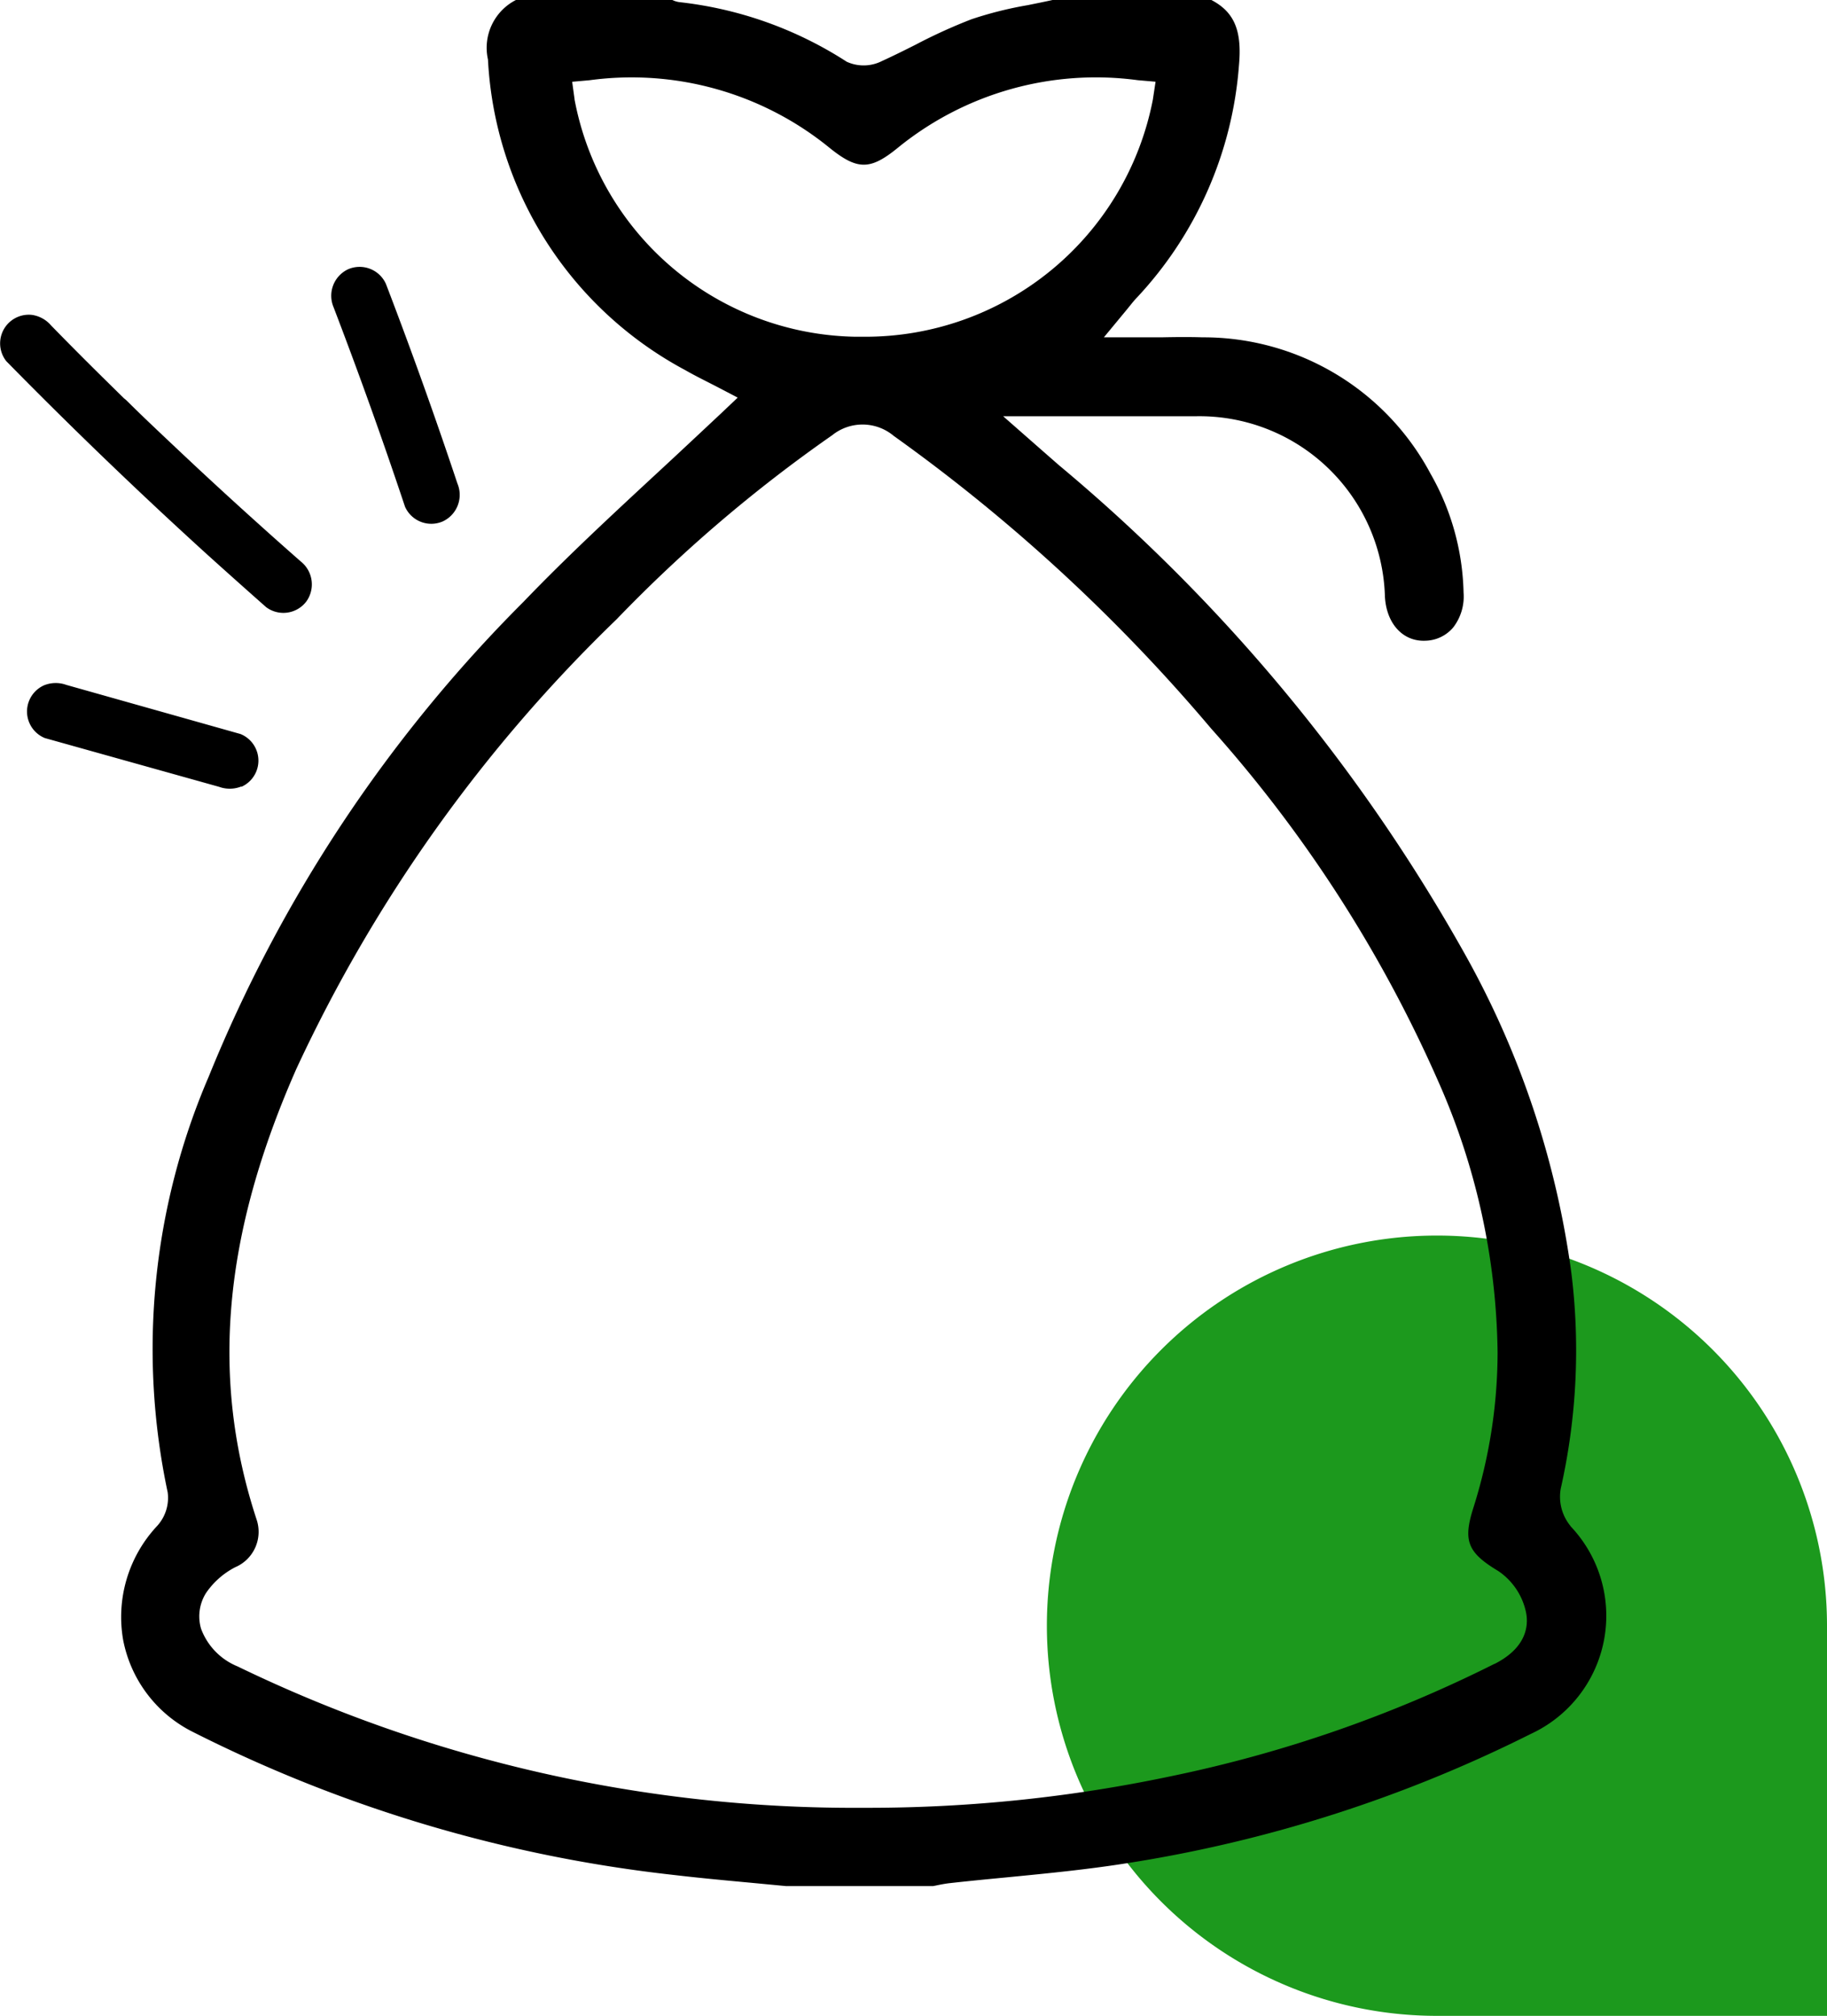
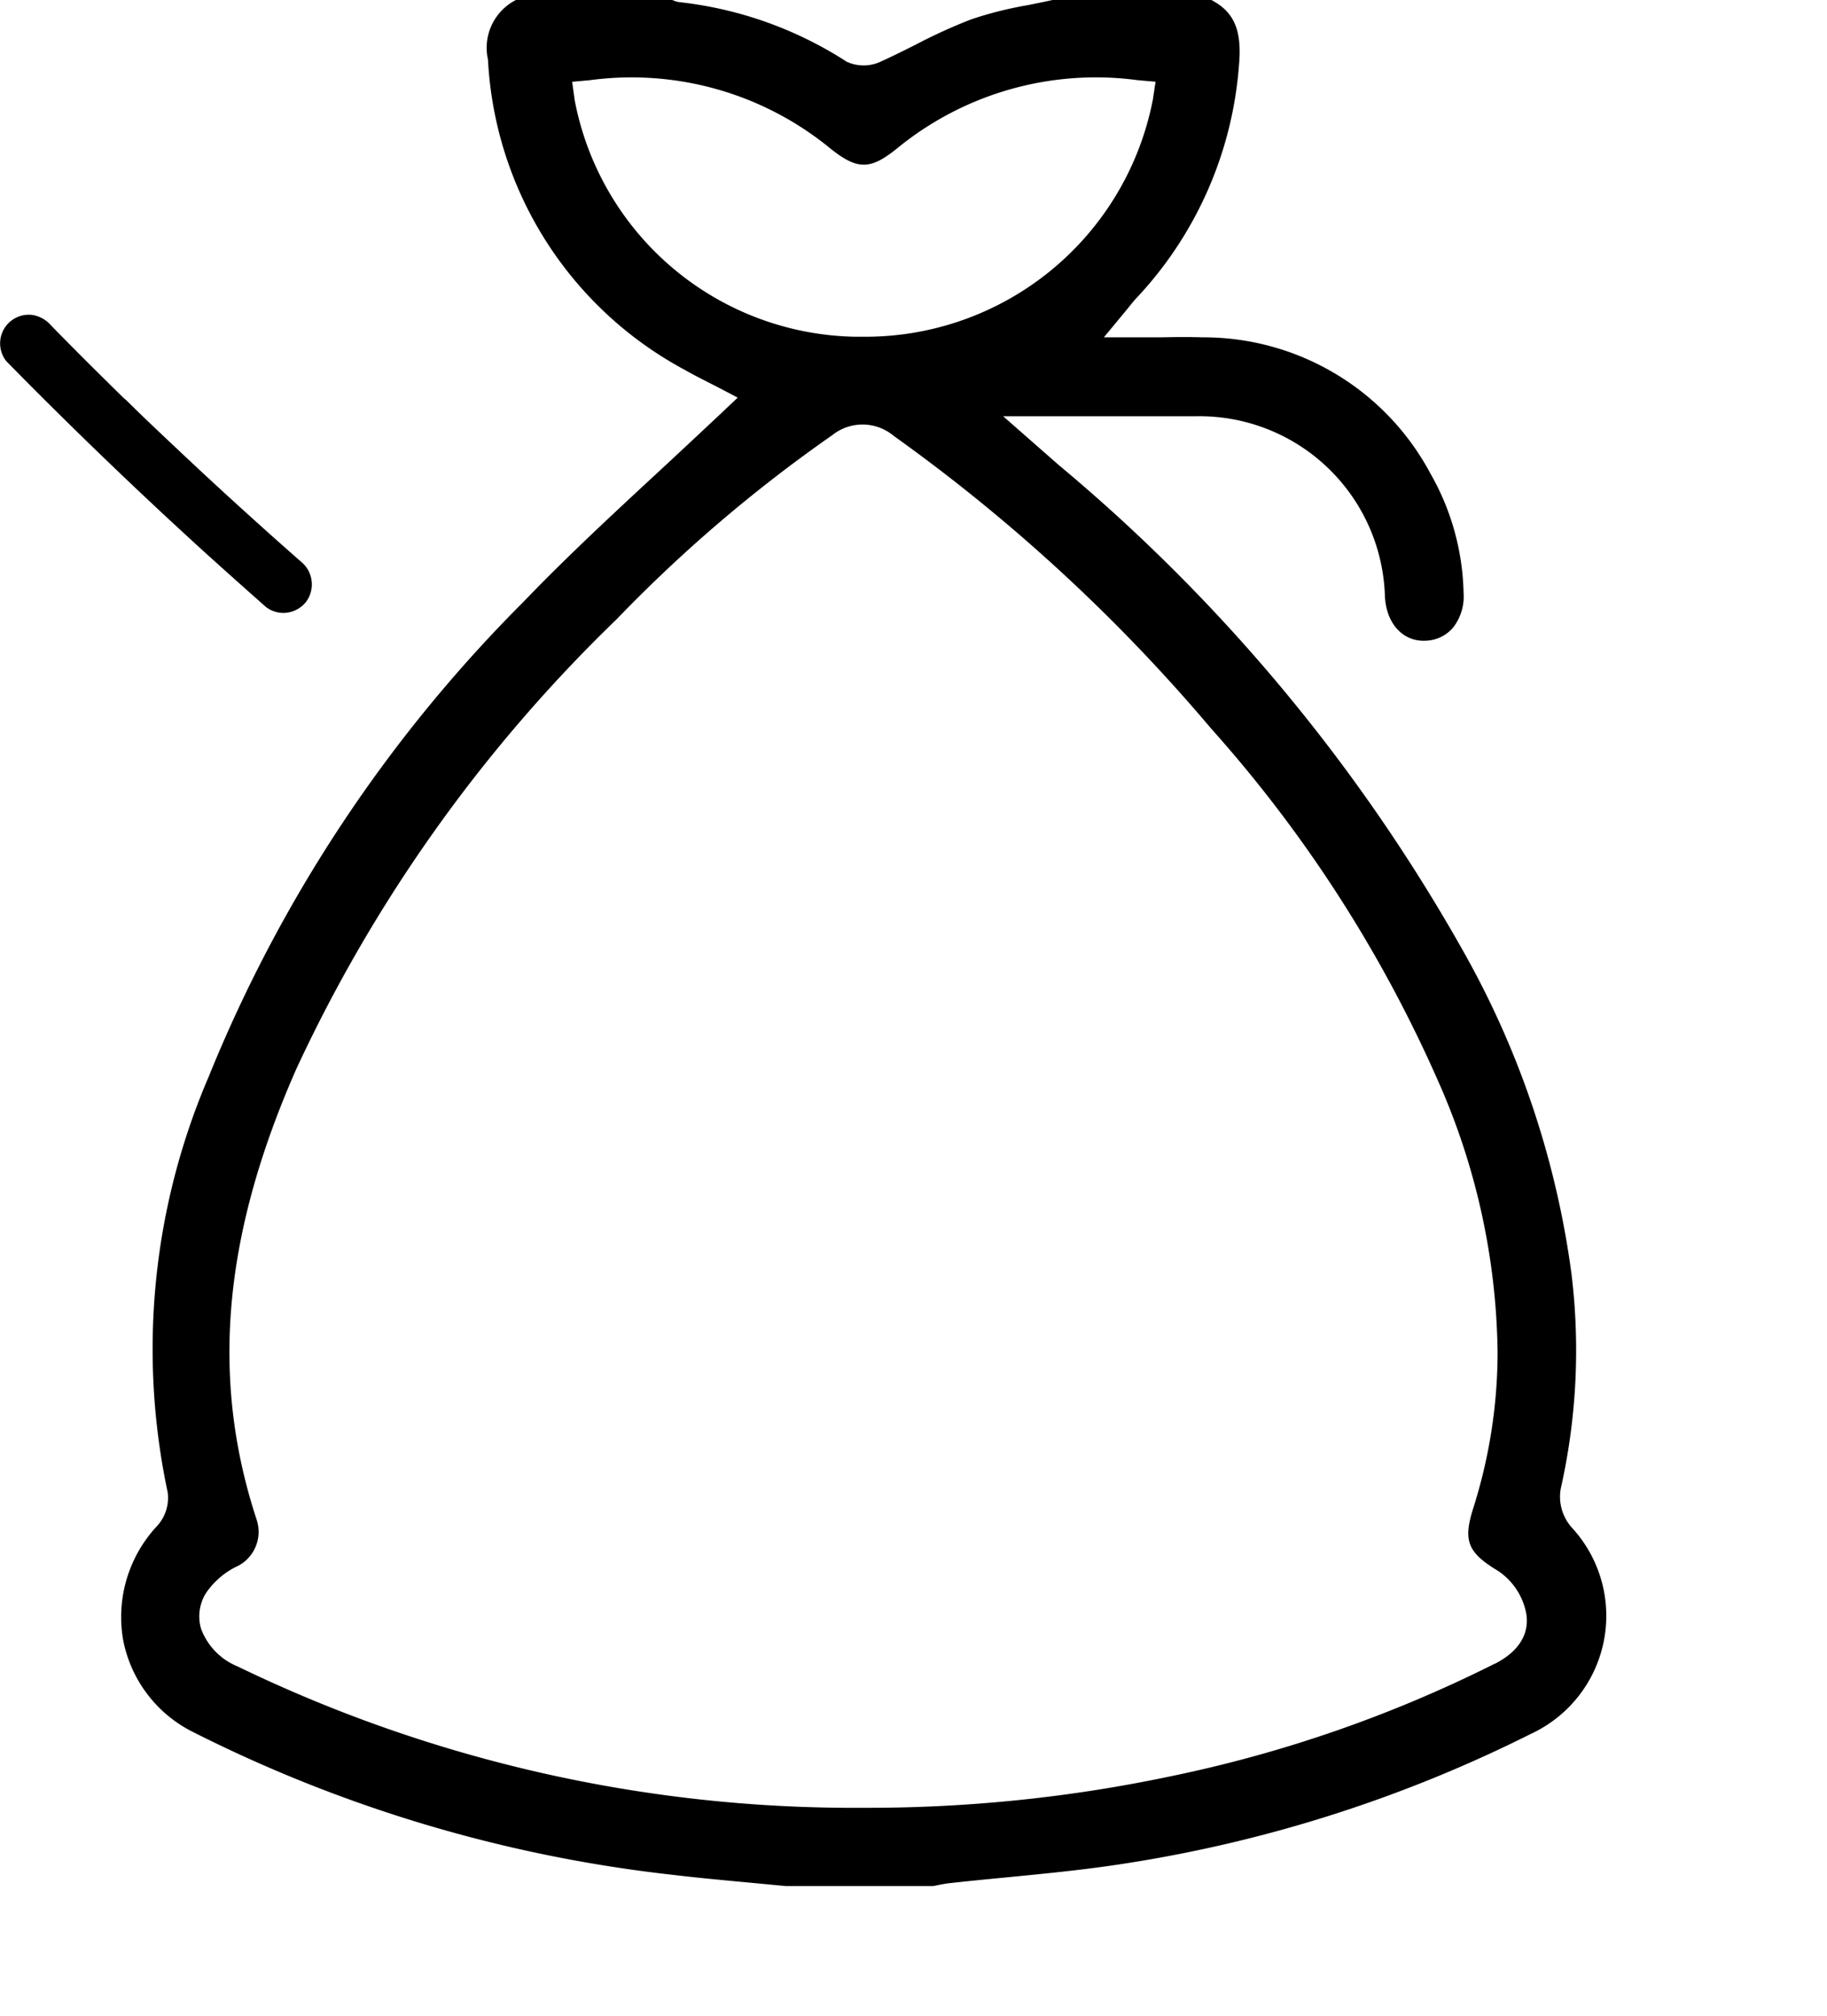
<svg xmlns="http://www.w3.org/2000/svg" id="gestion-dechets" width="37.471" height="41.335" viewBox="0 0 37.471 41.335">
  <defs>
    <clipPath id="clip-path">
      <rect id="Rectangle_3217" data-name="Rectangle 3217" width="32.943" height="38.671" fill="none" />
    </clipPath>
  </defs>
-   <path id="_49768930327_6d6ccab9de_b" data-name="49768930327_6d6ccab9de_b" d="M8,0H8a8,8,0,0,1,8,8v8a0,0,0,0,1,0,0H8A8,8,0,0,1,0,8V8A8,8,0,0,1,8,0Z" transform="translate(21.471 25.335)" fill="#1c991d" />
  <g id="Groupe_13234" data-name="Groupe 13234" clip-path="url(#clip-path)">
    <path id="Tracé_11381" data-name="Tracé 11381" d="M55.065,31.29a.944.944,0,0,1-.2-.765,12.9,12.9,0,0,0,.218-4.424,18.392,18.392,0,0,0-2.2-6.566,35.888,35.888,0,0,0-8.314-10l-.273-.239-.867-.761h1.926c.707,0,1.375,0,2.045,0a3.806,3.806,0,0,1,3.859,3.695c.029.555.367.928.829.908a.767.767,0,0,0,.574-.275,1.039,1.039,0,0,0,.21-.714,5.138,5.138,0,0,0-.68-2.44,5.276,5.276,0,0,0-4.676-2.792c-.271-.009-.548-.006-.84,0l-.453,0h-.728l.464-.561.087-.107c.045-.056.074-.091.105-.124a7.827,7.827,0,0,0,2.115-4.789C48.33.628,48.171.247,47.7,0H44.442c-.171.038-.343.072-.51.106a7.723,7.723,0,0,0-1.15.288,11,11,0,0,0-1.151.524c-.223.112-.455.228-.688.334a.832.832,0,0,1-.722.014A7.92,7.92,0,0,0,36.8.045.47.47,0,0,1,36.645,0H33.436a1.1,1.1,0,0,0-.573,1.22,7.669,7.669,0,0,0,4.047,6.37c.16.092.327.176.474.251l.176.09.425.222-.348.33c-.427.4-.863.809-1.286,1.2-.924.856-1.88,1.741-2.76,2.658a29.342,29.342,0,0,0-6.456,9.737,14.134,14.134,0,0,0-.841,8.522.855.855,0,0,1-.226.7,2.732,2.732,0,0,0-.687,2.329,2.673,2.673,0,0,0,1.441,1.89,28.92,28.92,0,0,0,9.853,2.927c.525.062,1.063.112,1.583.16l.716.068h3.02l.07-.014c.082-.017.167-.034.26-.045.394-.044.795-.083,1.182-.12.809-.079,1.646-.16,2.456-.289a28.15,28.15,0,0,0,8.291-2.653,2.668,2.668,0,0,0,.812-4.259M34.639,2.033l-.049-.356.358-.032A6.427,6.427,0,0,1,39.83,3c.609.5.868.5,1.458.015a6.437,6.437,0,0,1,4.9-1.371l.367.032L46.5,2.04a6.007,6.007,0,0,1-5.929,4.865l-.176,0a5.967,5.967,0,0,1-5.757-4.87m18.872,32.08a26.909,26.909,0,0,1-6.651,2.309,30.088,30.088,0,0,1-6.158.645h-.158a28.984,28.984,0,0,1-12.817-2.9,1.336,1.336,0,0,1-.747-.771.9.9,0,0,1,.1-.731,1.625,1.625,0,0,1,.6-.531.789.789,0,0,0,.437-.983c-.948-2.889-.688-5.825.819-9.24A30.873,30.873,0,0,1,35.5,12.7a29.722,29.722,0,0,1,4.422-3.775.994.994,0,0,1,1.263.013,35.61,35.61,0,0,1,6.509,6,27.391,27.391,0,0,1,4.653,7.222,14.1,14.1,0,0,1,1.223,5.568,10.6,10.6,0,0,1-.5,3.2c-.211.668-.115.908.514,1.286a1.357,1.357,0,0,1,.571.857c.047.245.025.706-.644,1.046" transform="translate(-22.855)" />
-     <path id="Tracé_11382" data-name="Tracé 11382" d="M10.13,145.1a.588.588,0,0,0-.018-1.083l-3.571-1.007a.639.639,0,0,0-.457.008A.588.588,0,0,0,6.1,144.1L9.674,145.1a.639.639,0,0,0,.457-.008" transform="translate(-5.18 -128.966)" />
    <path id="Tracé_11383" data-name="Tracé 11383" d="M4.26,70.815q.6.541,1.2,1.071a.591.591,0,0,0,.823-.118.6.6,0,0,0-.118-.823q-1.048-.921-2.071-1.872-.5-.467-1-.942c-.169-.161-.337-.323-.5-.486L2.54,67.6l-.118-.116-.253-.249Q1.6,66.675,1.049,66.11a.635.635,0,0,0-.393-.218.588.588,0,0,0-.526.95q2.008,2.045,4.131,3.974" transform="translate(0 -59.435)" />
-     <path id="Tracé_11384" data-name="Tracé 11384" d="M70.892,60.775a.59.59,0,0,0,.775.3.6.6,0,0,0,.3-.775q-.689-2.065-1.467-4.095a.592.592,0,0,0-.775-.3.6.6,0,0,0-.3.775q.779,2.033,1.467,4.095" transform="translate(-62.585 -50.384)" />
  </g>
</svg>